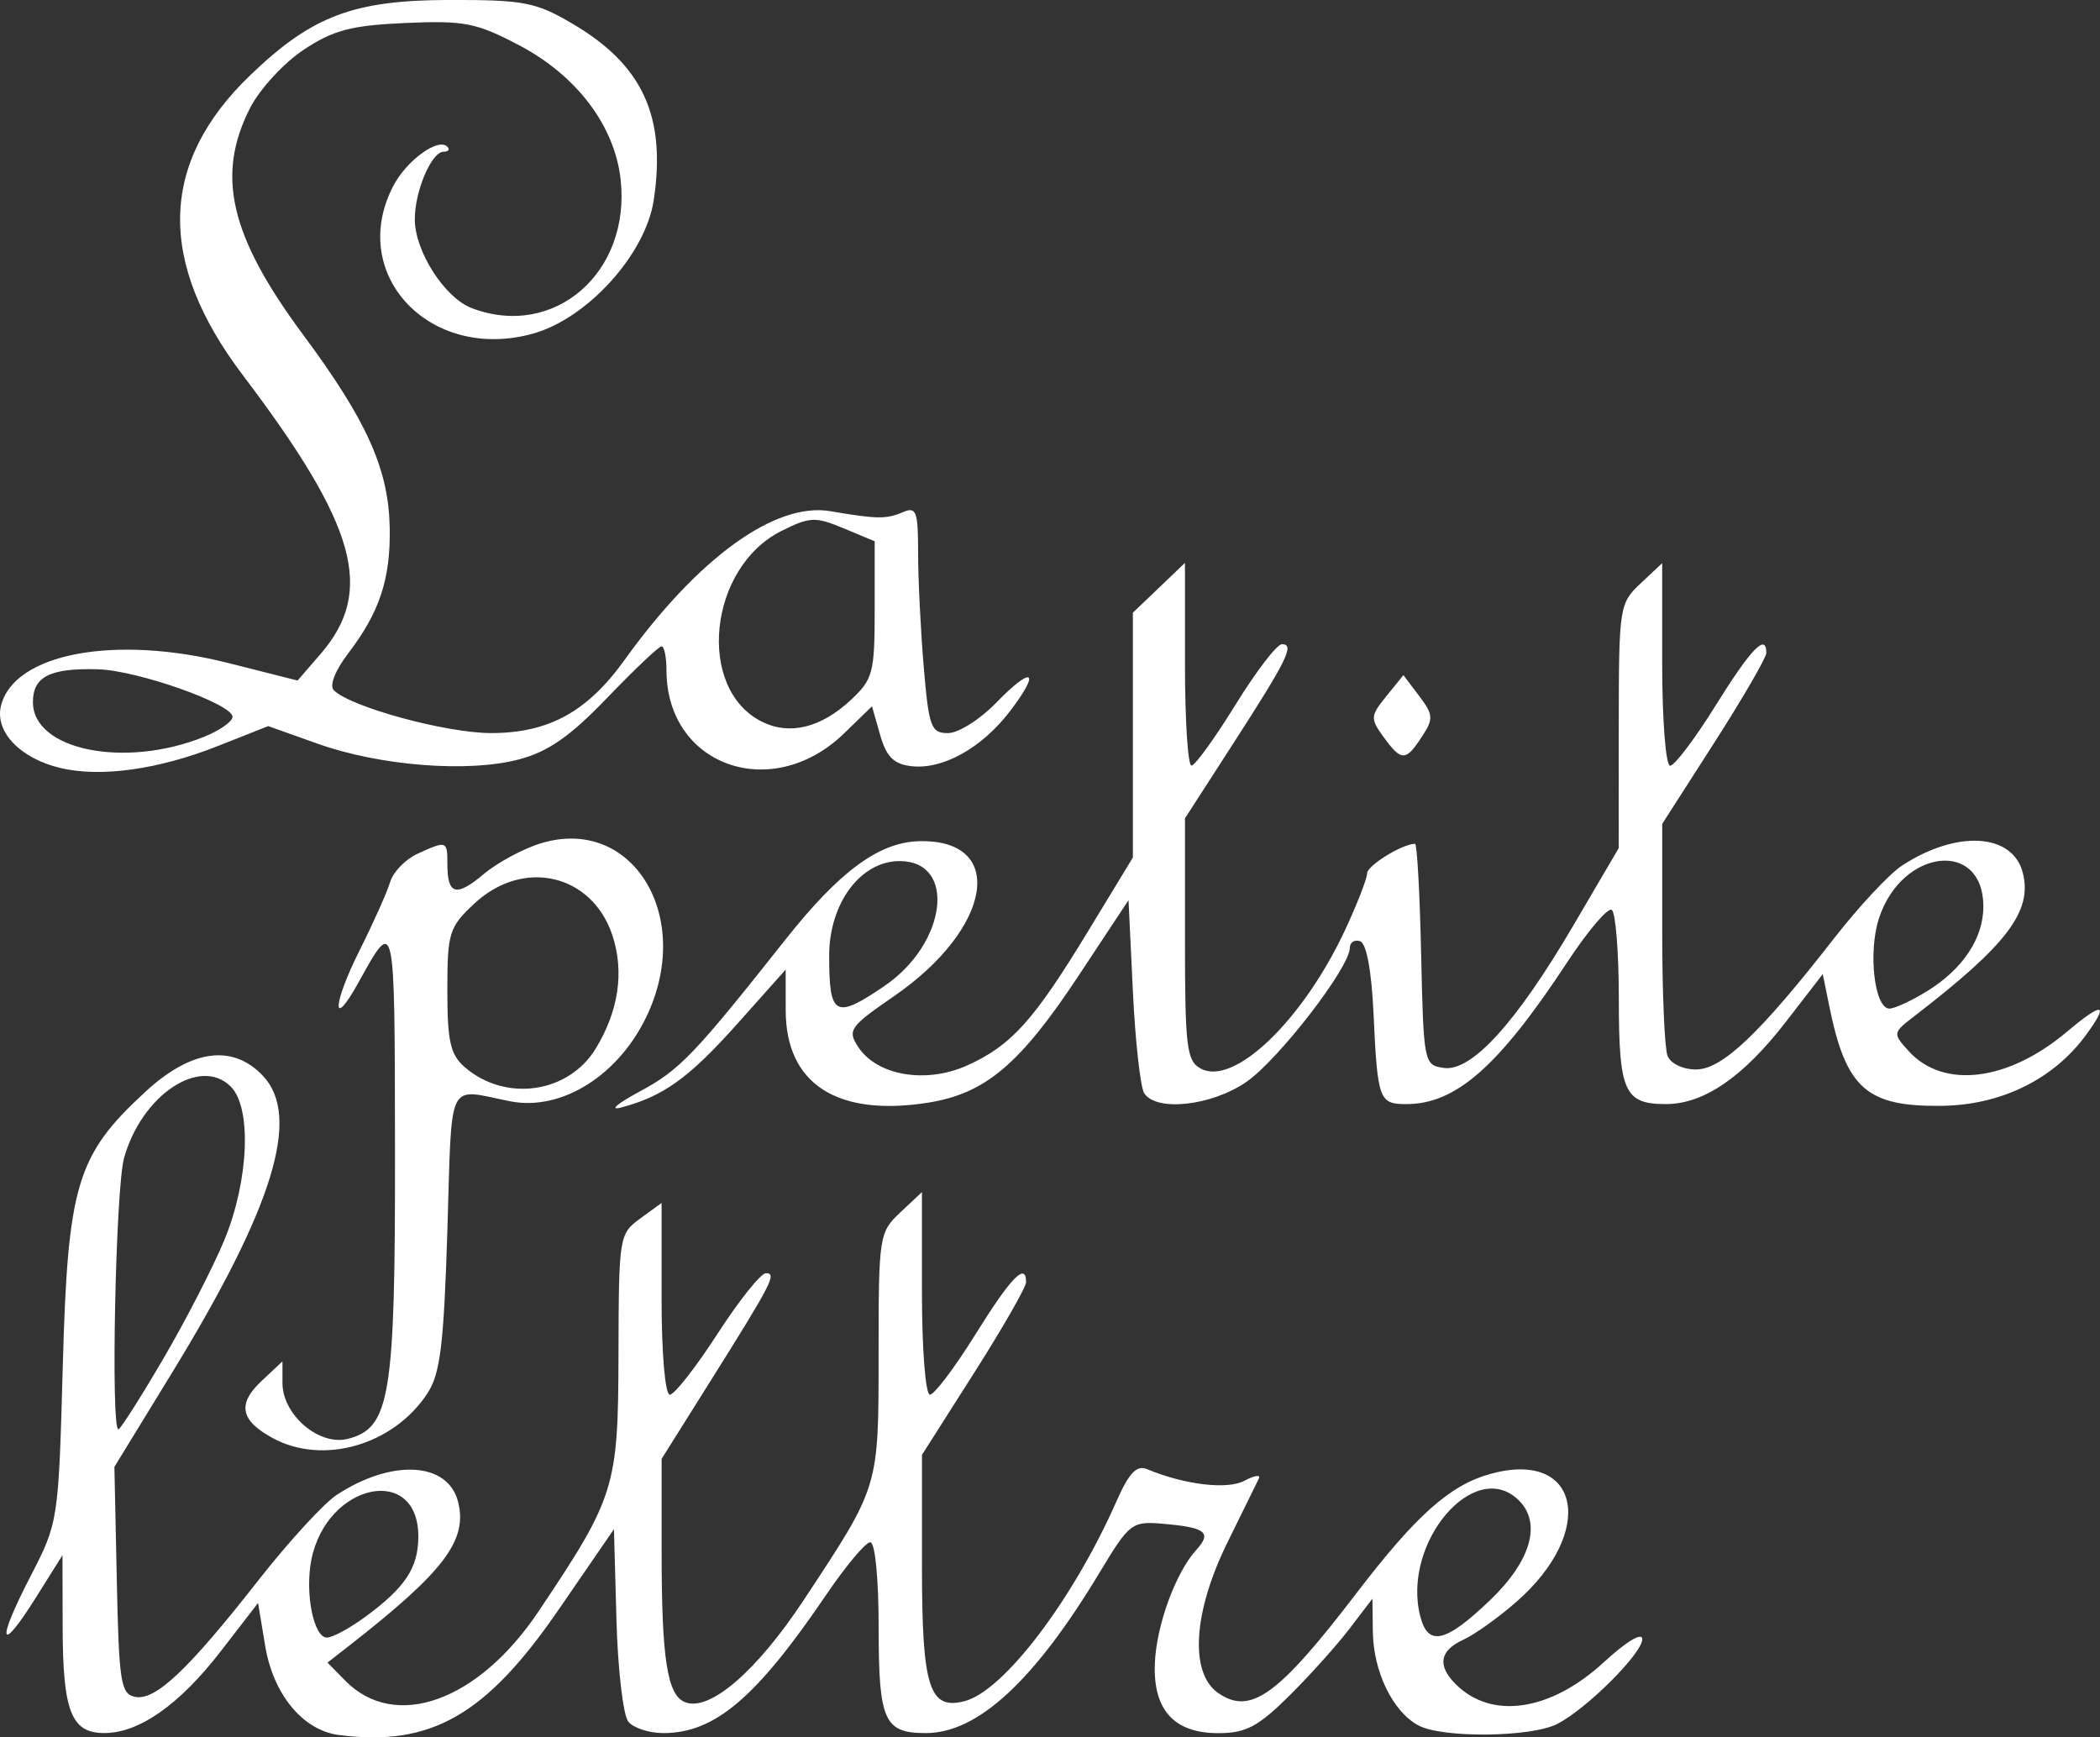
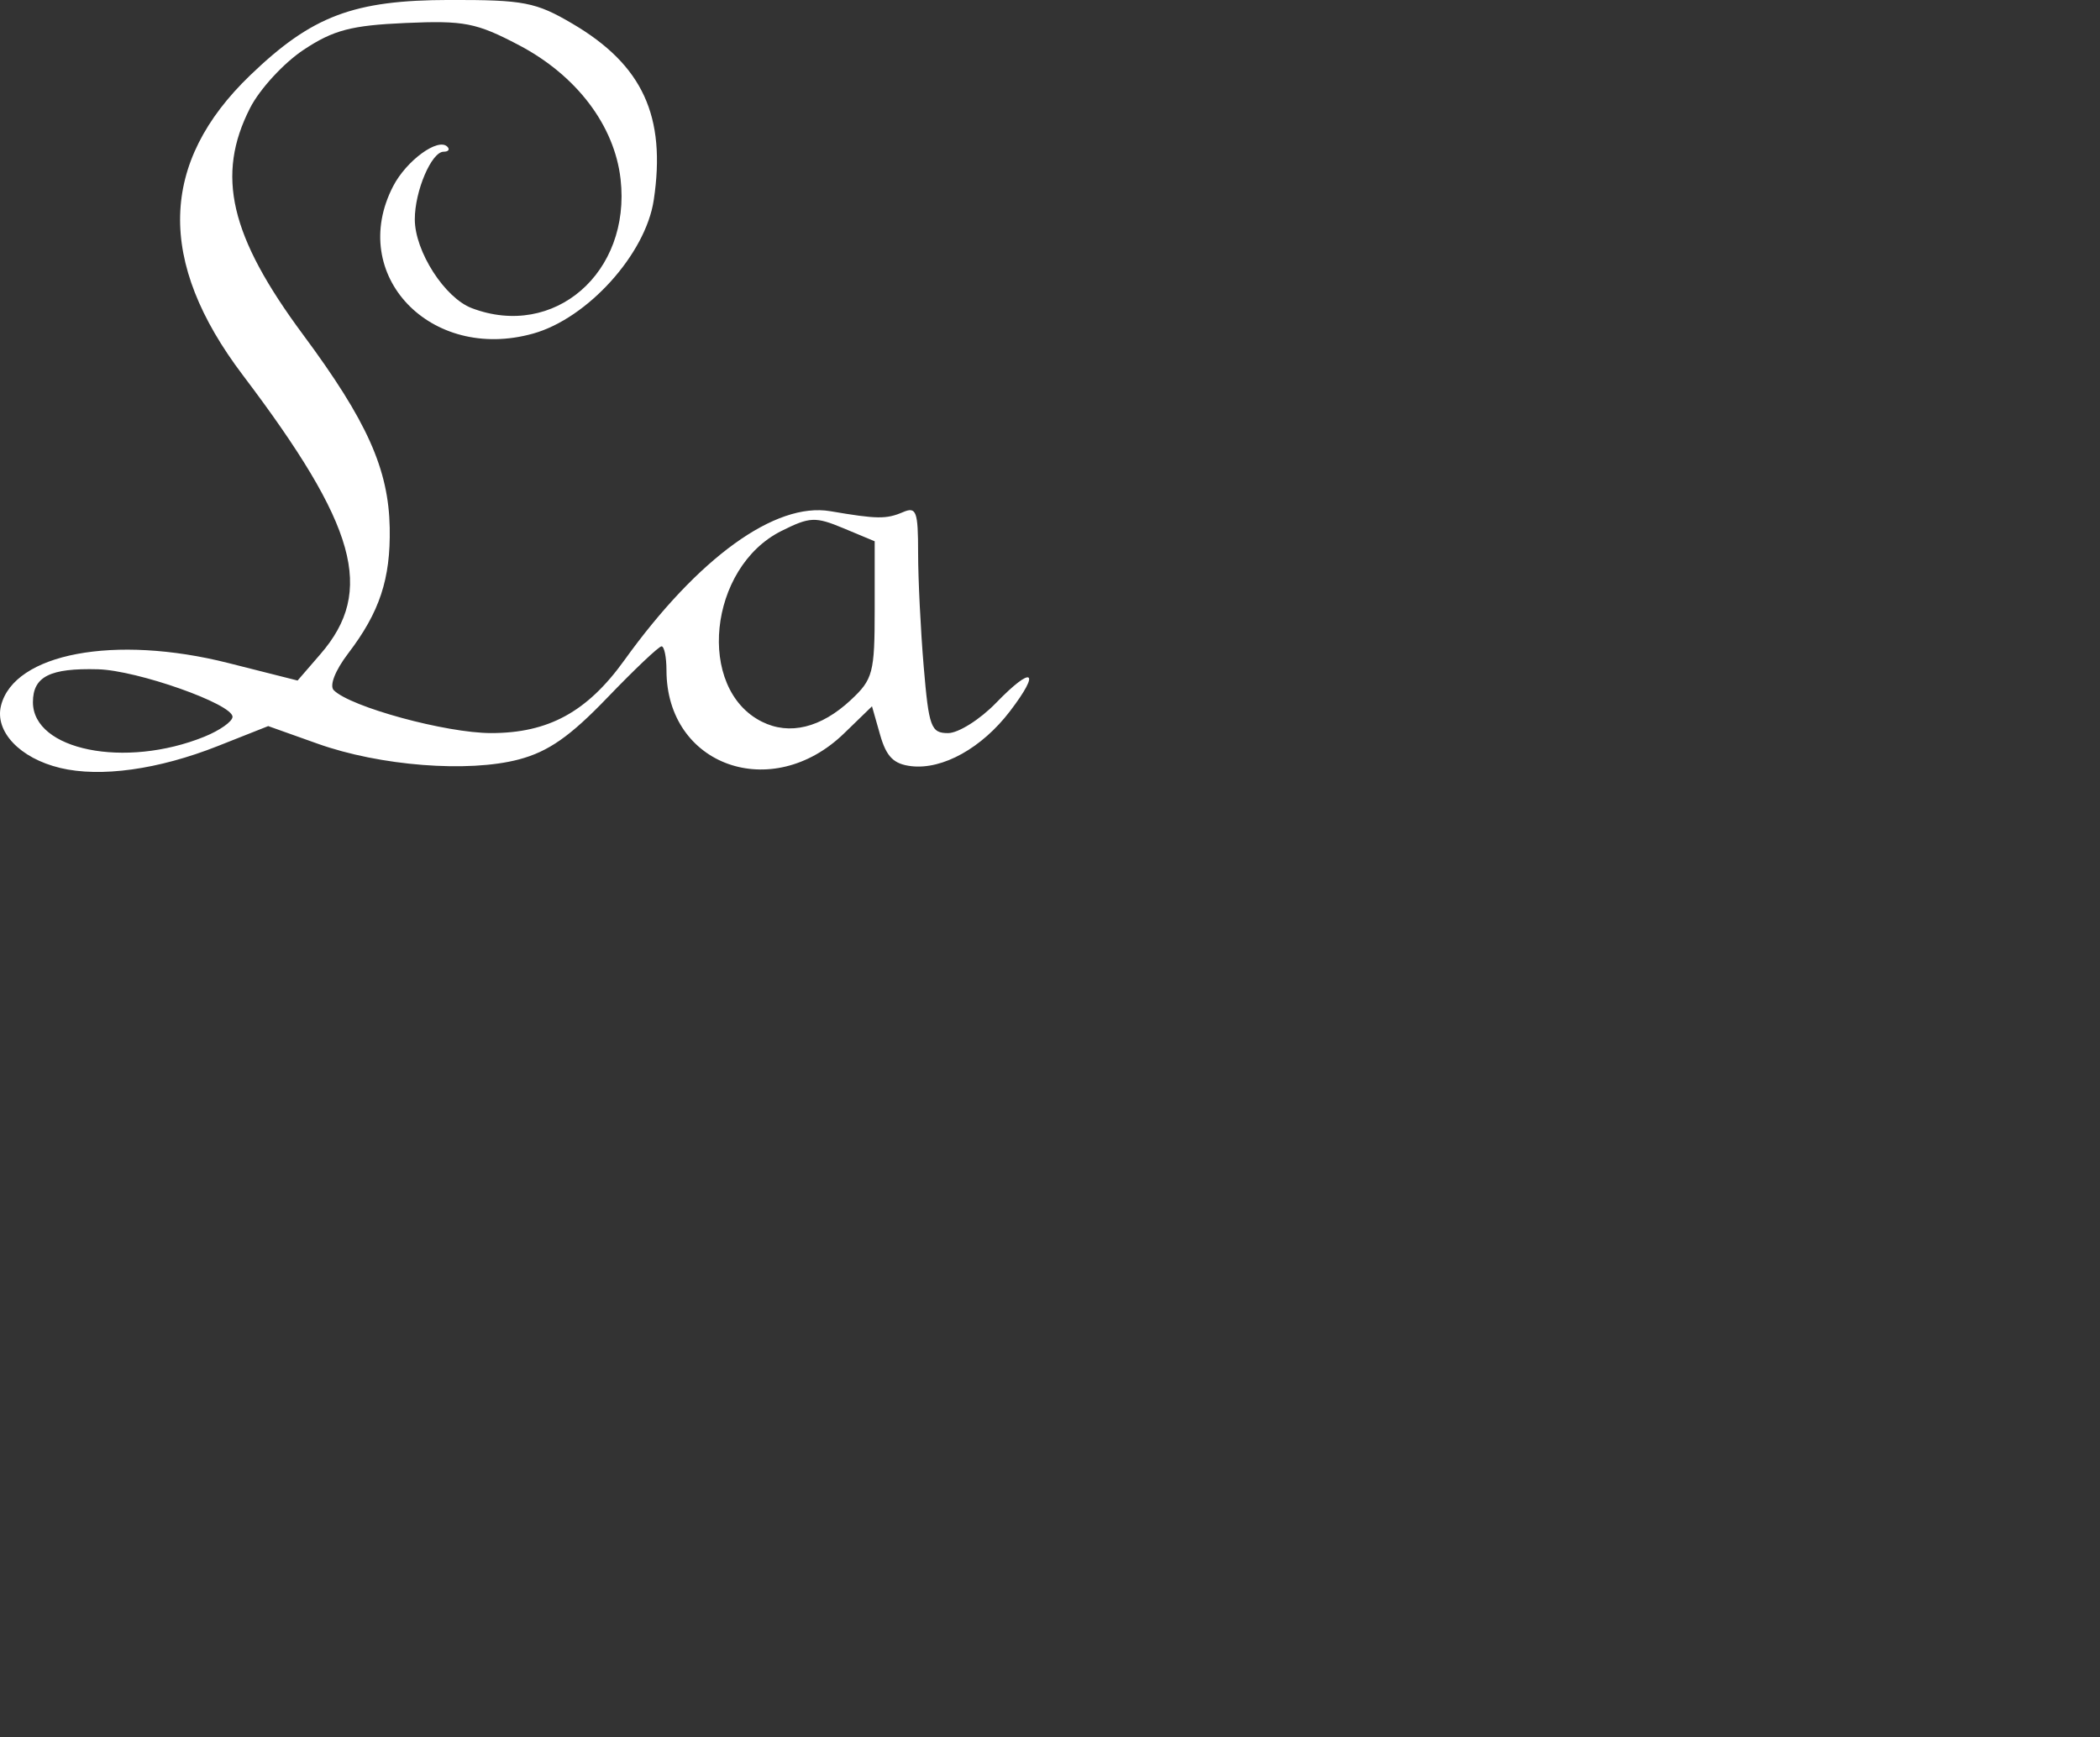
<svg xmlns="http://www.w3.org/2000/svg" xmlns:ns1="http://www.inkscape.org/namespaces/inkscape" xmlns:ns2="http://sodipodi.sourceforge.net/DTD/sodipodi-0.dtd" width="64.026mm" height="52.974mm" viewBox="0 0 64.026 52.974" version="1.1" id="svg899" ns1:version="1.0 (4035a4fb49, 2020-05-01)" ns2:docname="la petite lettre blanc.svg">
  <rect x="0" y="0" width="64.026" height="52.974" fill="#333333" stroke="none" />
  <defs id="defs893" />
  <ns2:namedview id="base" pagecolor="#ffffff" bordercolor="#666666" borderopacity="1.0" ns1:pageopacity="0.0" ns1:pageshadow="2" ns1:zoom="1.979899" ns1:cx="203.14322" ns1:cy="120.92667" ns1:document-units="mm" ns1:current-layer="layer1" ns1:document-rotation="0" showgrid="false" ns1:window-width="1920" ns1:window-height="1017" ns1:window-x="-8" ns1:window-y="-8" ns1:window-maximized="1" />
  <g ns1:label="Calque 1" ns1:groupmode="layer" id="layer1" transform="translate(-47.336,-94.786)">
    <path style="fill:#ffffff;stroke-width:0.265" d="m 49.167,118.2 c -1.223,-0.293 -1.998,-1.11 -1.8,-1.899 0.4,-1.595 3.474,-2.172 6.925,-1.3 l 2.117,0.535 0.699,-0.808 c 1.663,-1.922 1.109,-3.909 -2.372,-8.508 -2.62,-3.462 -2.544,-6.475 0.232,-9.143 1.883,-1.81 3.148,-2.287 6.071,-2.292 2.27,-0.004 2.633,0.066 3.753,0.725 2.138,1.257 2.859,2.822 2.476,5.376 -0.247,1.647 -2.016,3.606 -3.677,4.071 -3.131,0.877 -5.666,-1.791 -4.269,-4.492 0.405,-0.783 1.37,-1.488 1.652,-1.207 0.085,0.085 0.034,0.154 -0.112,0.154 -0.369,0 -0.881,1.201 -0.879,2.063 0.001,0.975 0.911,2.392 1.736,2.706 2.511,0.955 4.859,-1.08 4.538,-3.931 -0.185,-1.639 -1.343,-3.166 -3.104,-4.09 -1.296,-0.68 -1.665,-0.752 -3.454,-0.673 -1.654,0.073 -2.196,0.215 -3.104,0.816 -0.605,0.4 -1.34,1.199 -1.634,1.775 -1.048,2.054 -0.615,3.904 1.616,6.913 1.949,2.628 2.608,4.099 2.641,5.889 0.028,1.559 -0.307,2.572 -1.268,3.831 -0.395,0.518 -0.576,0.981 -0.438,1.12 0.513,0.513 3.426,1.307 4.796,1.307 1.75,0 2.931,-0.646 4.063,-2.22 2.245,-3.125 4.605,-4.832 6.283,-4.545 1.423,0.243 1.704,0.246 2.211,0.029 0.409,-0.176 0.463,-0.029 0.463,1.245 0,0.794 0.077,2.355 0.171,3.468 0.156,1.844 0.222,2.024 0.742,2.024 0.314,0 0.973,-0.415 1.464,-0.922 1.115,-1.15 1.376,-0.994 0.424,0.254 -0.855,1.121 -2.052,1.788 -3.009,1.676 -0.537,-0.063 -0.76,-0.287 -0.95,-0.954 l -0.248,-0.871 -0.852,0.826 c -2.201,2.133 -5.413,0.99 -5.414,-1.927 -2.2e-4,-0.4 -0.068,-0.728 -0.15,-0.728 -0.083,0 -0.827,0.705 -1.654,1.566 -1.133,1.18 -1.797,1.644 -2.694,1.882 -1.544,0.409 -4.236,0.199 -6.137,-0.479 l -1.507,-0.537 -1.536,0.608 c -1.817,0.719 -3.575,0.963 -4.809,0.668 z m 4.398,-0.951 c 0.473,-0.191 0.86,-0.465 0.86,-0.607 0,-0.392 -2.899,-1.416 -4.101,-1.449 -1.467,-0.04 -1.984,0.222 -1.984,1.002 0,1.466 2.808,2.032 5.226,1.054 z m 19.711,-1.12 c 0.675,-0.628 0.728,-0.828 0.728,-2.758 v -2.081 l -0.946,-0.395 c -0.862,-0.36 -1.031,-0.353 -1.897,0.08 -2.228,1.113 -2.606,4.814 -0.594,5.817 0.842,0.42 1.798,0.186 2.71,-0.663 z" id="path1503" />
-     <path style="fill:#ffffff;stroke-width:0.265" d="m 55.649,138.633 c -0.985,-0.535 -1.084,-1.039 -0.343,-1.735 l 0.642,-0.603 v 0.661 c 0,0.968 1.114,1.922 1.987,1.703 1.298,-0.326 1.453,-1.272 1.444,-8.812 -0.009,-7.203 0.008,-7.126 -1.124,-5.086 -0.811,1.462 -0.783,0.656 0.034,-0.976 0.428,-0.854 0.852,-1.803 0.943,-2.108 0.091,-0.305 0.467,-0.692 0.835,-0.86 0.891,-0.406 0.909,-0.4 0.909,0.313 0,0.942 0.266,1.016 1.107,0.308 0.423,-0.356 1.216,-0.781 1.762,-0.945 2.744,-0.822 4.619,2.172 3.248,5.189 -0.848,1.866 -2.618,2.996 -4.202,2.683 -1.958,-0.387 -1.768,-0.777 -1.915,3.934 -0.109,3.496 -0.217,4.375 -0.61,4.974 -1.036,1.578 -3.179,2.196 -4.717,1.361 z m 9.848,-11.872 c 0.7,-1.147 0.877,-2.344 0.511,-3.453 -0.62,-1.879 -2.721,-2.363 -4.211,-0.97 -0.77,0.719 -0.822,0.886 -0.822,2.648 0,1.558 0.092,1.96 0.534,2.341 1.24,1.07 3.156,0.797 3.988,-0.566 z m 1.349,1.302 c 1.211,-0.65 1.657,-1.115 4.431,-4.621 1.65,-2.085 2.851,-2.972 4.071,-3.007 2.69,-0.076 2.256,2.651 -0.752,4.723 -1.356,0.934 -1.43,1.039 -1.093,1.552 0.575,0.875 2.066,1.127 3.318,0.563 1.351,-0.609 2.03,-1.363 3.695,-4.103 l 1.36,-2.238 v -3.732 -3.732 l 0.794,-0.76 0.794,-0.76 v 3.092 c 0,1.701 0.089,3.091 0.198,3.09 0.109,-0.001 0.712,-0.835 1.34,-1.852 0.628,-1.017 1.265,-1.85 1.417,-1.85 0.398,0 0.17,0.465 -1.482,3.026 l -1.473,2.284 v 3.686 c 0,3.3 0.051,3.713 0.484,3.945 1.017,0.544 3.121,-1.483 4.406,-4.245 0.363,-0.781 0.662,-1.549 0.663,-1.708 0.002,-0.239 1.077,-0.902 1.462,-0.902 0.062,0 0.145,1.518 0.186,3.373 0.073,3.306 0.086,3.375 0.69,3.461 0.848,0.12 2.208,-1.375 3.946,-4.337 l 1.387,-2.364 0.002,-3.724 c 0.002,-3.629 0.019,-3.74 0.663,-4.346 l 0.661,-0.621 v 3.089 c 0,1.7 0.109,3.089 0.243,3.089 0.134,0 0.759,-0.829 1.389,-1.841 1.076,-1.729 1.543,-2.213 1.543,-1.6 0,0.144 -0.714,1.376 -1.587,2.738 l -1.587,2.475 v 3.326 c 0,1.829 0.072,3.514 0.161,3.744 0.091,0.238 0.467,0.419 0.871,0.419 0.794,0 1.951,-1.099 4.211,-4.003 0.751,-0.964 1.68,-1.959 2.064,-2.211 1.675,-1.097 3.382,-0.994 3.688,0.222 0.294,1.171 -0.479,2.19 -3.319,4.375 -0.648,0.499 -0.651,0.516 -0.162,1.056 1.056,1.167 3.03,0.926 4.828,-0.591 1.102,-0.929 1.305,-0.887 0.565,0.118 -0.982,1.334 -2.577,2.117 -4.367,2.142 -2.304,0.033 -2.934,-0.521 -3.444,-3.026 l -0.201,-0.99 -1.128,1.459 c -1.299,1.68 -2.497,2.503 -3.648,2.504 -1.275,0.002 -1.442,-0.37 -1.442,-3.211 0,-1.418 -0.098,-2.638 -0.217,-2.712 -0.12,-0.074 -0.733,0.65 -1.364,1.609 -2.081,3.165 -3.386,4.315 -4.897,4.315 -0.833,0 -0.879,-0.127 -1.001,-2.762 -0.06,-1.305 -0.216,-2.14 -0.41,-2.205 -0.172,-0.057 -0.313,0.035 -0.313,0.206 0,0.59 -2.17,3.403 -3.149,4.081 -1.058,0.733 -2.749,0.922 -3.119,0.349 -0.117,-0.182 -0.273,-1.581 -0.346,-3.109 l -0.133,-2.778 -1.522,2.302 c -1.792,2.711 -2.85,3.601 -4.604,3.875 -2.768,0.432 -4.324,-0.582 -4.326,-2.818 l -0.001,-1.242 -1.482,1.661 c -1.464,1.641 -2.252,2.208 -3.543,2.546 -0.364,0.095 -0.103,-0.126 0.58,-0.493 z m 7.453,-3.212 c 1.906,-1.295 2.213,-3.81 0.464,-3.81 -1.19,0 -2.147,1.286 -2.147,2.887 0,1.844 0.182,1.944 1.683,0.924 z m 31.795,0.154 c 1.088,-0.672 1.712,-1.613 1.712,-2.579 0,-2.049 -2.479,-1.774 -3.181,0.353 -0.34,1.03 -0.141,2.76 0.317,2.76 0.158,0 0.676,-0.24 1.151,-0.534 z m -16.579,-7.752 c -0.404,-0.558 -0.399,-0.638 0.088,-1.239 l 0.521,-0.643 0.48,0.636 c 0.435,0.577 0.442,0.694 0.08,1.247 -0.492,0.752 -0.622,0.751 -1.169,-0.002 z" id="path1519" />
-     <path style="fill:#ffffff;stroke-width:0.265" d="m 57.672,147.689 c -1.1,-0.142 -2.006,-1.237 -2.252,-2.724 l -0.216,-1.304 -1.128,1.461 c -1.267,1.641 -2.494,2.505 -3.559,2.506 -1.006,0.001 -1.265,-0.655 -1.271,-3.223 l -0.005,-2.2 -0.806,1.284 c -1.114,1.775 -1.222,1.4 -0.179,-0.621 0.86,-1.665 0.863,-1.685 0.995,-6.458 0.152,-5.505 0.424,-6.406 2.521,-8.338 1.399,-1.29 2.655,-1.46 3.579,-0.485 1.173,1.238 0.327,3.997 -2.787,9.083 l -1.74,2.842 0.073,3.46 c 0.066,3.123 0.121,3.469 0.563,3.554 0.617,0.118 1.617,-0.828 3.749,-3.55 0.922,-1.177 1.998,-2.35 2.39,-2.608 1.691,-1.108 3.397,-1.01 3.704,0.212 0.294,1.173 -0.428,2.126 -3.321,4.384 l -0.661,0.516 0.545,0.554 c 1.515,1.539 4.049,0.631 5.885,-2.109 2.345,-3.501 2.433,-3.782 2.442,-7.863 0.008,-3.568 0.022,-3.657 0.661,-4.122 l 0.653,-0.475 v 2.923 c 0,1.673 0.108,2.923 0.252,2.923 0.138,0 0.791,-0.833 1.45,-1.852 0.659,-1.019 1.324,-1.852 1.477,-1.852 0.344,0 0.199,0.28 -1.726,3.347 l -1.452,2.313 v 2.825 c 0,3.292 0.172,4.387 0.721,4.597 0.749,0.287 2.178,-0.946 3.61,-3.114 2.316,-3.509 2.284,-3.403 2.284,-7.528 0,-3.574 0.018,-3.688 0.661,-4.293 l 0.661,-0.621 v 3.089 c 0,1.7 0.109,3.089 0.243,3.089 0.134,0 0.759,-0.829 1.389,-1.841 1.082,-1.739 1.543,-2.213 1.543,-1.589 0,0.151 -0.714,1.397 -1.587,2.769 l -1.587,2.495 v 3.43 c 0,3.661 0.223,4.361 1.3,4.08 1.198,-0.313 3.304,-3.088 4.639,-6.113 0.372,-0.843 0.609,-1.091 0.919,-0.962 1.149,0.478 2.452,0.634 2.973,0.355 0.302,-0.162 0.501,-0.193 0.442,-0.07 -0.059,0.123 -0.489,0.998 -0.956,1.944 -1.049,2.124 -1.166,3.982 -0.29,4.595 0.986,0.691 1.834,0.08 4.217,-3.036 1.825,-2.386 2.852,-3.301 4.088,-3.642 2.73,-0.754 3.243,1.748 0.799,3.894 -0.549,0.482 -1.281,1.005 -1.627,1.163 -0.723,0.33 -0.801,0.786 -0.23,1.356 1.093,1.093 2.893,0.825 4.52,-0.675 0.683,-0.629 1.167,-0.919 1.167,-0.699 0,0.434 -1.695,2.125 -2.591,2.585 -0.797,0.409 -3.501,0.438 -4.235,0.045 -0.781,-0.418 -1.374,-1.64 -1.389,-2.86 l -0.012,-1.005 -0.707,0.926 c -0.389,0.509 -1.219,1.432 -1.844,2.051 -0.94,0.929 -1.314,1.124 -2.15,1.124 -1.345,0 -1.989,-0.707 -1.933,-2.124 0.045,-1.161 0.63,-2.763 1.263,-3.463 0.484,-0.534 0.292,-0.685 -1.014,-0.797 -0.951,-0.082 -1.022,-0.028 -1.934,1.487 -1.985,3.297 -3.712,4.893 -5.294,4.895 -1.276,0.002 -1.442,-0.369 -1.442,-3.227 0,-1.485 -0.109,-2.593 -0.255,-2.593 -0.14,0 -0.743,0.718 -1.339,1.596 -2.143,3.156 -3.402,4.224 -4.975,4.224 -0.426,0 -0.904,-0.156 -1.062,-0.346 -0.158,-0.19 -0.321,-1.589 -0.363,-3.109 l -0.076,-2.763 -1.689,2.457 c -2.213,3.22 -3.895,4.18 -6.691,3.82 z m 0.808,-3.609 c 1.207,-0.89 1.601,-1.482 1.61,-2.418 0.024,-2.255 -2.79,-1.67 -3.26,0.678 -0.203,1.014 0.068,2.377 0.472,2.377 0.172,0 0.702,-0.287 1.178,-0.638 z m 34.29,-0.507 c 1.24,-1.189 1.573,-2.34 0.878,-3.035 -1.338,-1.338 -3.577,1.275 -3.014,3.517 0.237,0.946 0.771,0.826 2.136,-0.482 z m -40.462,-7.346 c 0.69,-1.178 1.532,-2.815 1.871,-3.638 0.745,-1.811 0.837,-4.029 0.193,-4.672 -0.935,-0.935 -2.722,0.263 -3.255,2.183 -0.256,0.923 -0.408,8.268 -0.171,8.268 0.059,0 0.672,-0.963 1.362,-2.141 z" id="path1535" />
  </g>
</svg>